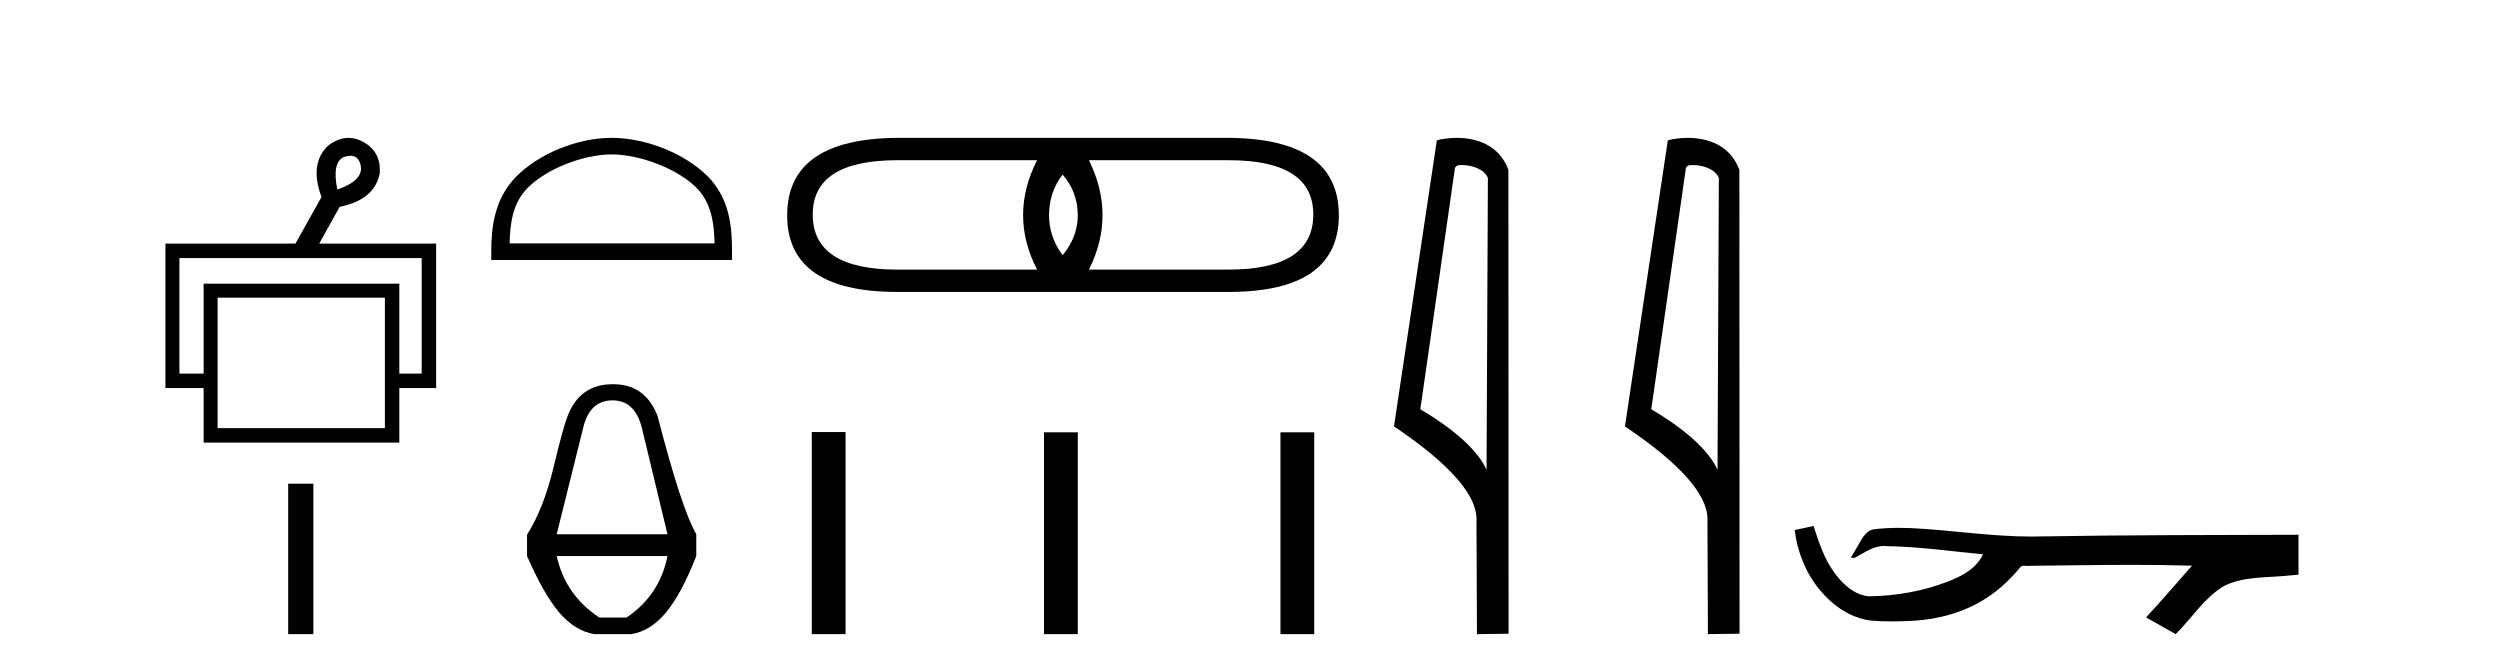
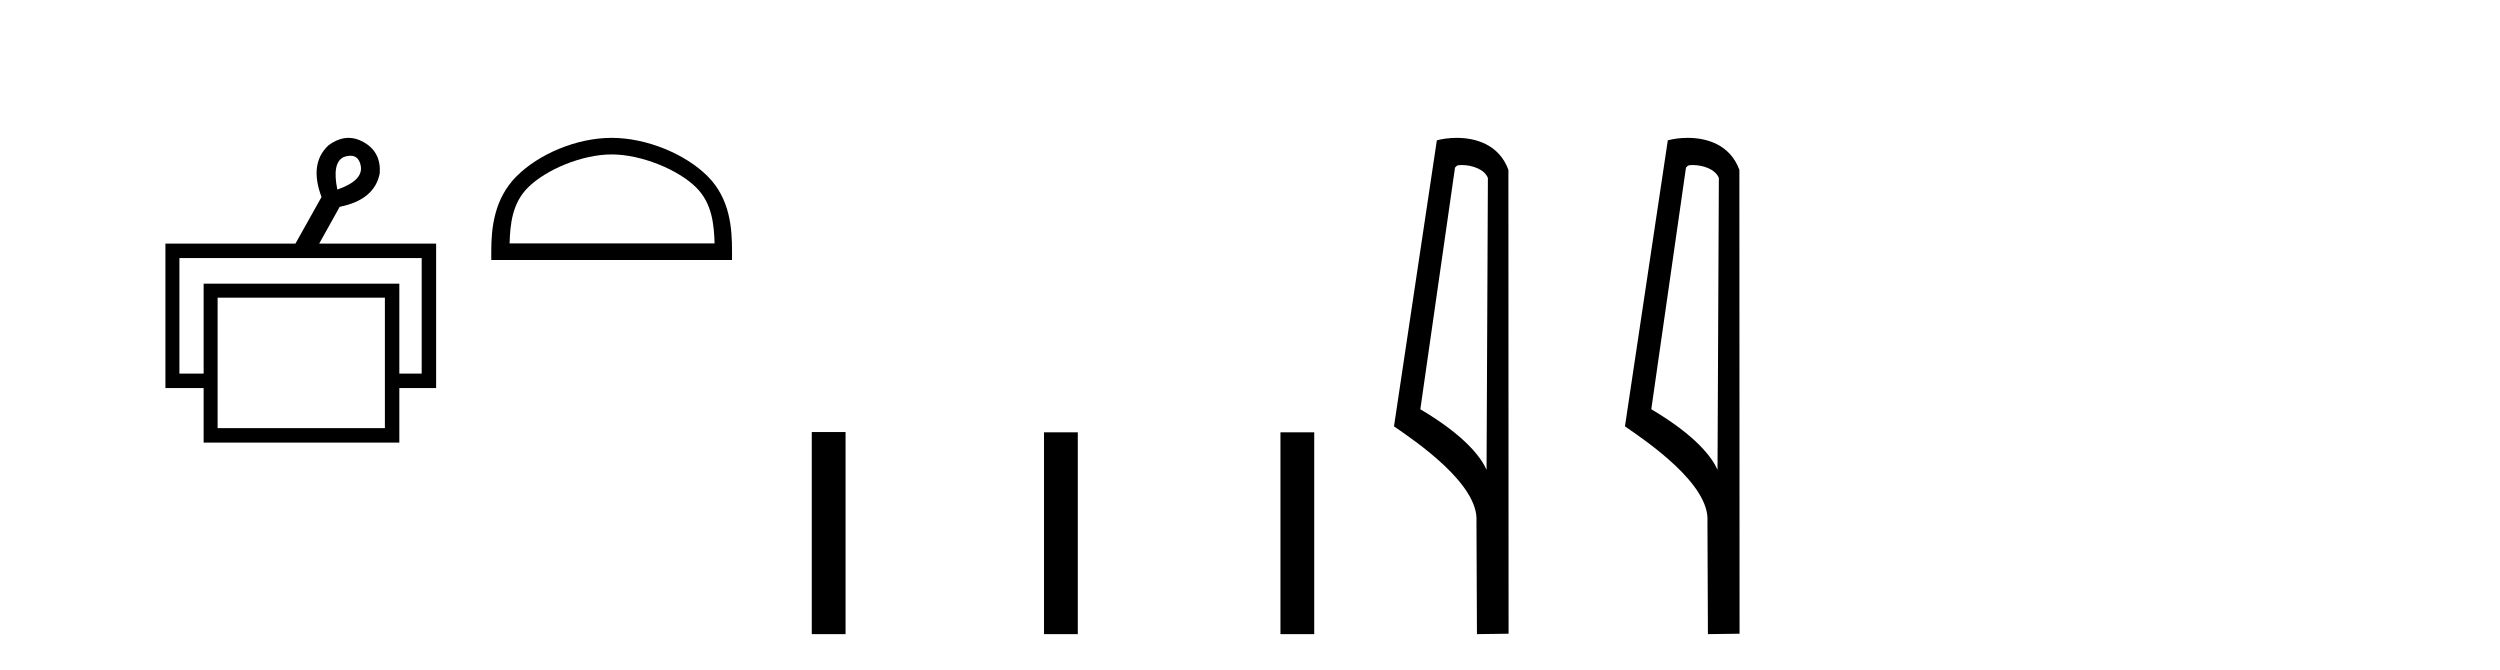
<svg xmlns="http://www.w3.org/2000/svg" width="153.0" height="41.0">
  <path d="M 21.448 9.531 Q 21.946 9.531 22.072 10.119 Q 22.272 11.032 20.646 11.602 Q 20.304 9.948 21.045 9.606 Q 21.271 9.531 21.448 9.531 ZM 25.807 15.794 L 25.807 22.865 L 24.439 22.865 L 24.439 17.362 L 12.462 17.362 L 12.462 22.865 L 10.98 22.865 L 10.98 15.794 ZM 23.555 18.217 L 23.555 26.202 L 13.318 26.202 L 13.318 18.217 ZM 21.333 8.437 Q 20.724 8.437 20.104 8.893 Q 18.907 10.005 19.677 12.058 L 18.08 14.91 L 10.124 14.91 L 10.124 23.749 L 12.462 23.749 L 12.462 27.086 L 24.439 27.086 L 24.439 23.749 L 26.691 23.749 L 26.691 14.91 L 19.534 14.91 L 20.789 12.657 Q 22.927 12.229 23.241 10.604 Q 23.327 9.292 22.243 8.693 Q 21.791 8.437 21.333 8.437 Z" style="fill:#000000;stroke:none" />
-   <path d="M 17.637 29.602 L 17.637 38.809 L 19.178 38.809 L 19.178 29.602 Z" style="fill:#000000;stroke:none" />
  <path d="M 37.433 9.451 C 39.246 9.451 41.514 10.382 42.612 11.48 C 43.572 12.44 43.697 13.713 43.733 14.896 L 31.187 14.896 C 31.222 13.713 31.348 12.44 32.308 11.48 C 33.406 10.382 35.621 9.451 37.433 9.451 ZM 37.433 8.437 C 35.283 8.437 32.97 9.43 31.614 10.786 C 30.224 12.176 30.066 14.007 30.066 15.377 L 30.066 15.911 L 44.8 15.911 L 44.8 15.377 C 44.8 14.007 44.696 12.176 43.306 10.786 C 41.95 9.43 39.583 8.437 37.433 8.437 Z" style="fill:#000000;stroke:none" />
-   <path d="M 37.487 24.502 Q 38.848 24.502 39.275 26.157 L 40.85 32.697 L 34.07 32.697 L 35.698 26.157 Q 36.099 24.502 37.487 24.502 ZM 40.85 34.031 Q 40.369 36.434 38.341 37.795 L 36.686 37.795 Q 34.604 36.434 34.07 34.031 ZM 37.54 23.514 Q 37.513 23.514 37.487 23.515 Q 35.485 23.515 34.737 25.463 Q 34.47 26.13 33.87 28.626 Q 33.269 31.122 32.255 32.723 L 32.255 34.031 Q 33.269 36.354 34.217 37.475 Q 35.164 38.596 36.366 38.809 L 38.634 38.809 Q 39.809 38.622 40.756 37.488 Q 41.704 36.354 42.612 34.031 L 42.612 32.697 Q 41.704 31.122 40.236 25.436 Q 39.472 23.514 37.54 23.514 Z" style="fill:#000000;stroke:none" />
-   <path d="M 65.032 10.684 Q 65.96 11.759 65.96 13.176 Q 65.96 14.495 65.032 15.619 Q 64.201 14.495 64.201 13.176 Q 64.201 11.759 65.032 10.684 ZM 63.468 9.805 Q 61.758 13.176 63.468 16.499 L 54.918 16.499 Q 49.739 16.499 49.739 13.127 Q 49.739 9.805 54.918 9.805 ZM 75.194 9.805 Q 80.374 9.805 80.374 13.127 Q 80.374 16.499 75.194 16.499 L 66.644 16.499 Q 68.305 13.176 66.644 9.805 ZM 54.918 8.437 Q 48.175 8.486 48.175 13.176 Q 48.175 17.867 54.918 17.867 L 75.194 17.867 Q 81.937 17.867 81.937 13.176 Q 81.937 8.486 75.194 8.437 Z" style="fill:#000000;stroke:none" />
  <path d="M 49.681 26.441 L 49.681 38.809 L 51.748 38.809 L 51.748 26.441 ZM 63.894 26.458 L 63.894 38.809 L 65.961 38.809 L 65.961 26.458 ZM 78.364 26.458 L 78.364 38.809 L 80.431 38.809 L 80.431 26.458 Z" style="fill:#000000;stroke:none" />
  <path d="M 89.447 10.1 C 90.071 10.1 90.836 10.34 91.059 10.89 L 90.977 28.751 L 90.977 28.751 C 90.66 28.034 89.719 26.699 86.924 25.046 L 89.046 10.263 C 89.145 10.157 89.143 10.1 89.447 10.1 ZM 90.977 28.751 L 90.977 28.751 C 90.977 28.751 90.977 28.751 90.977 28.751 L 90.977 28.751 L 90.977 28.751 ZM 89.15 8.437 C 88.672 8.437 88.24 8.505 87.935 8.588 L 85.312 26.094 C 86.699 27.044 90.512 29.648 90.36 31.91 L 90.389 38.809 L 92.325 38.783 L 92.314 10.393 C 91.739 8.837 90.308 8.437 89.15 8.437 Z" style="fill:#000000;stroke:none" />
  <path d="M 103.582 10.1 C 104.207 10.1 104.971 10.34 105.194 10.89 L 105.112 28.751 L 105.112 28.751 C 104.795 28.034 103.854 26.699 101.059 25.046 L 103.181 10.263 C 103.281 10.157 103.278 10.1 103.582 10.1 ZM 105.112 28.751 L 105.112 28.751 C 105.112 28.751 105.112 28.751 105.112 28.751 L 105.112 28.751 L 105.112 28.751 ZM 103.285 8.437 C 102.807 8.437 102.376 8.505 102.07 8.588 L 99.447 26.094 C 100.835 27.044 104.648 29.648 104.496 31.91 L 104.524 38.809 L 106.461 38.783 L 106.45 10.393 C 105.874 8.837 104.443 8.437 103.285 8.437 Z" style="fill:#000000;stroke:none" />
-   <path d="M 110.991 32.187 L 110.965 32.193 C 110.588 32.277 110.212 32.359 109.835 32.441 C 109.997 33.777 110.516 35.075 111.379 36.114 C 112.152 37.056 113.234 37.805 114.459 37.976 C 114.878 38.016 115.299 38.03 115.72 38.03 C 116.154 38.03 116.589 38.015 117.022 37.996 C 118.616 37.913 120.21 37.483 121.556 36.609 C 122.358 36.096 123.055 35.433 123.655 34.696 C 123.717 34.638 123.794 34.625 123.875 34.625 C 123.947 34.625 124.024 34.636 124.097 34.636 C 124.128 34.636 124.158 34.634 124.188 34.628 C 126.286 34.609 128.385 34.569 130.484 34.569 C 131.676 34.569 132.867 34.582 134.058 34.618 C 134.079 34.613 134.095 34.611 134.107 34.611 C 134.215 34.611 133.979 34.792 133.943 34.854 C 133.078 35.834 132.232 36.831 131.338 37.785 C 131.942 38.127 132.547 38.468 133.152 38.809 C 134.136 37.838 134.883 36.602 136.09 35.874 C 137.228 35.292 138.54 35.359 139.779 35.249 C 140.075 35.223 140.372 35.199 140.668 35.172 C 140.668 34.357 140.668 33.542 140.668 32.727 C 135.411 32.742 130.154 32.741 124.898 32.829 C 124.701 32.834 124.504 32.837 124.307 32.837 C 121.84 32.837 119.391 32.437 116.928 32.319 C 116.691 32.311 116.454 32.305 116.216 32.305 C 115.689 32.305 115.162 32.331 114.64 32.396 C 114.12 32.523 113.907 33.068 113.657 33.481 C 113.535 33.697 113.404 33.907 113.27 34.114 C 113.317 34.138 113.363 34.148 113.407 34.148 C 113.598 34.148 113.763 33.962 113.94 33.896 C 114.361 33.655 114.822 33.412 115.315 33.412 C 115.382 33.412 115.449 33.416 115.517 33.426 C 117.474 33.459 119.414 33.74 121.359 33.923 C 120.959 34.794 120.058 35.272 119.2 35.594 C 117.674 36.189 116.033 36.468 114.399 36.494 C 113.511 36.428 112.8 35.778 112.297 35.092 C 111.653 34.233 111.31 33.2 110.991 32.187 Z" style="fill:#000000;stroke:none" />
</svg>